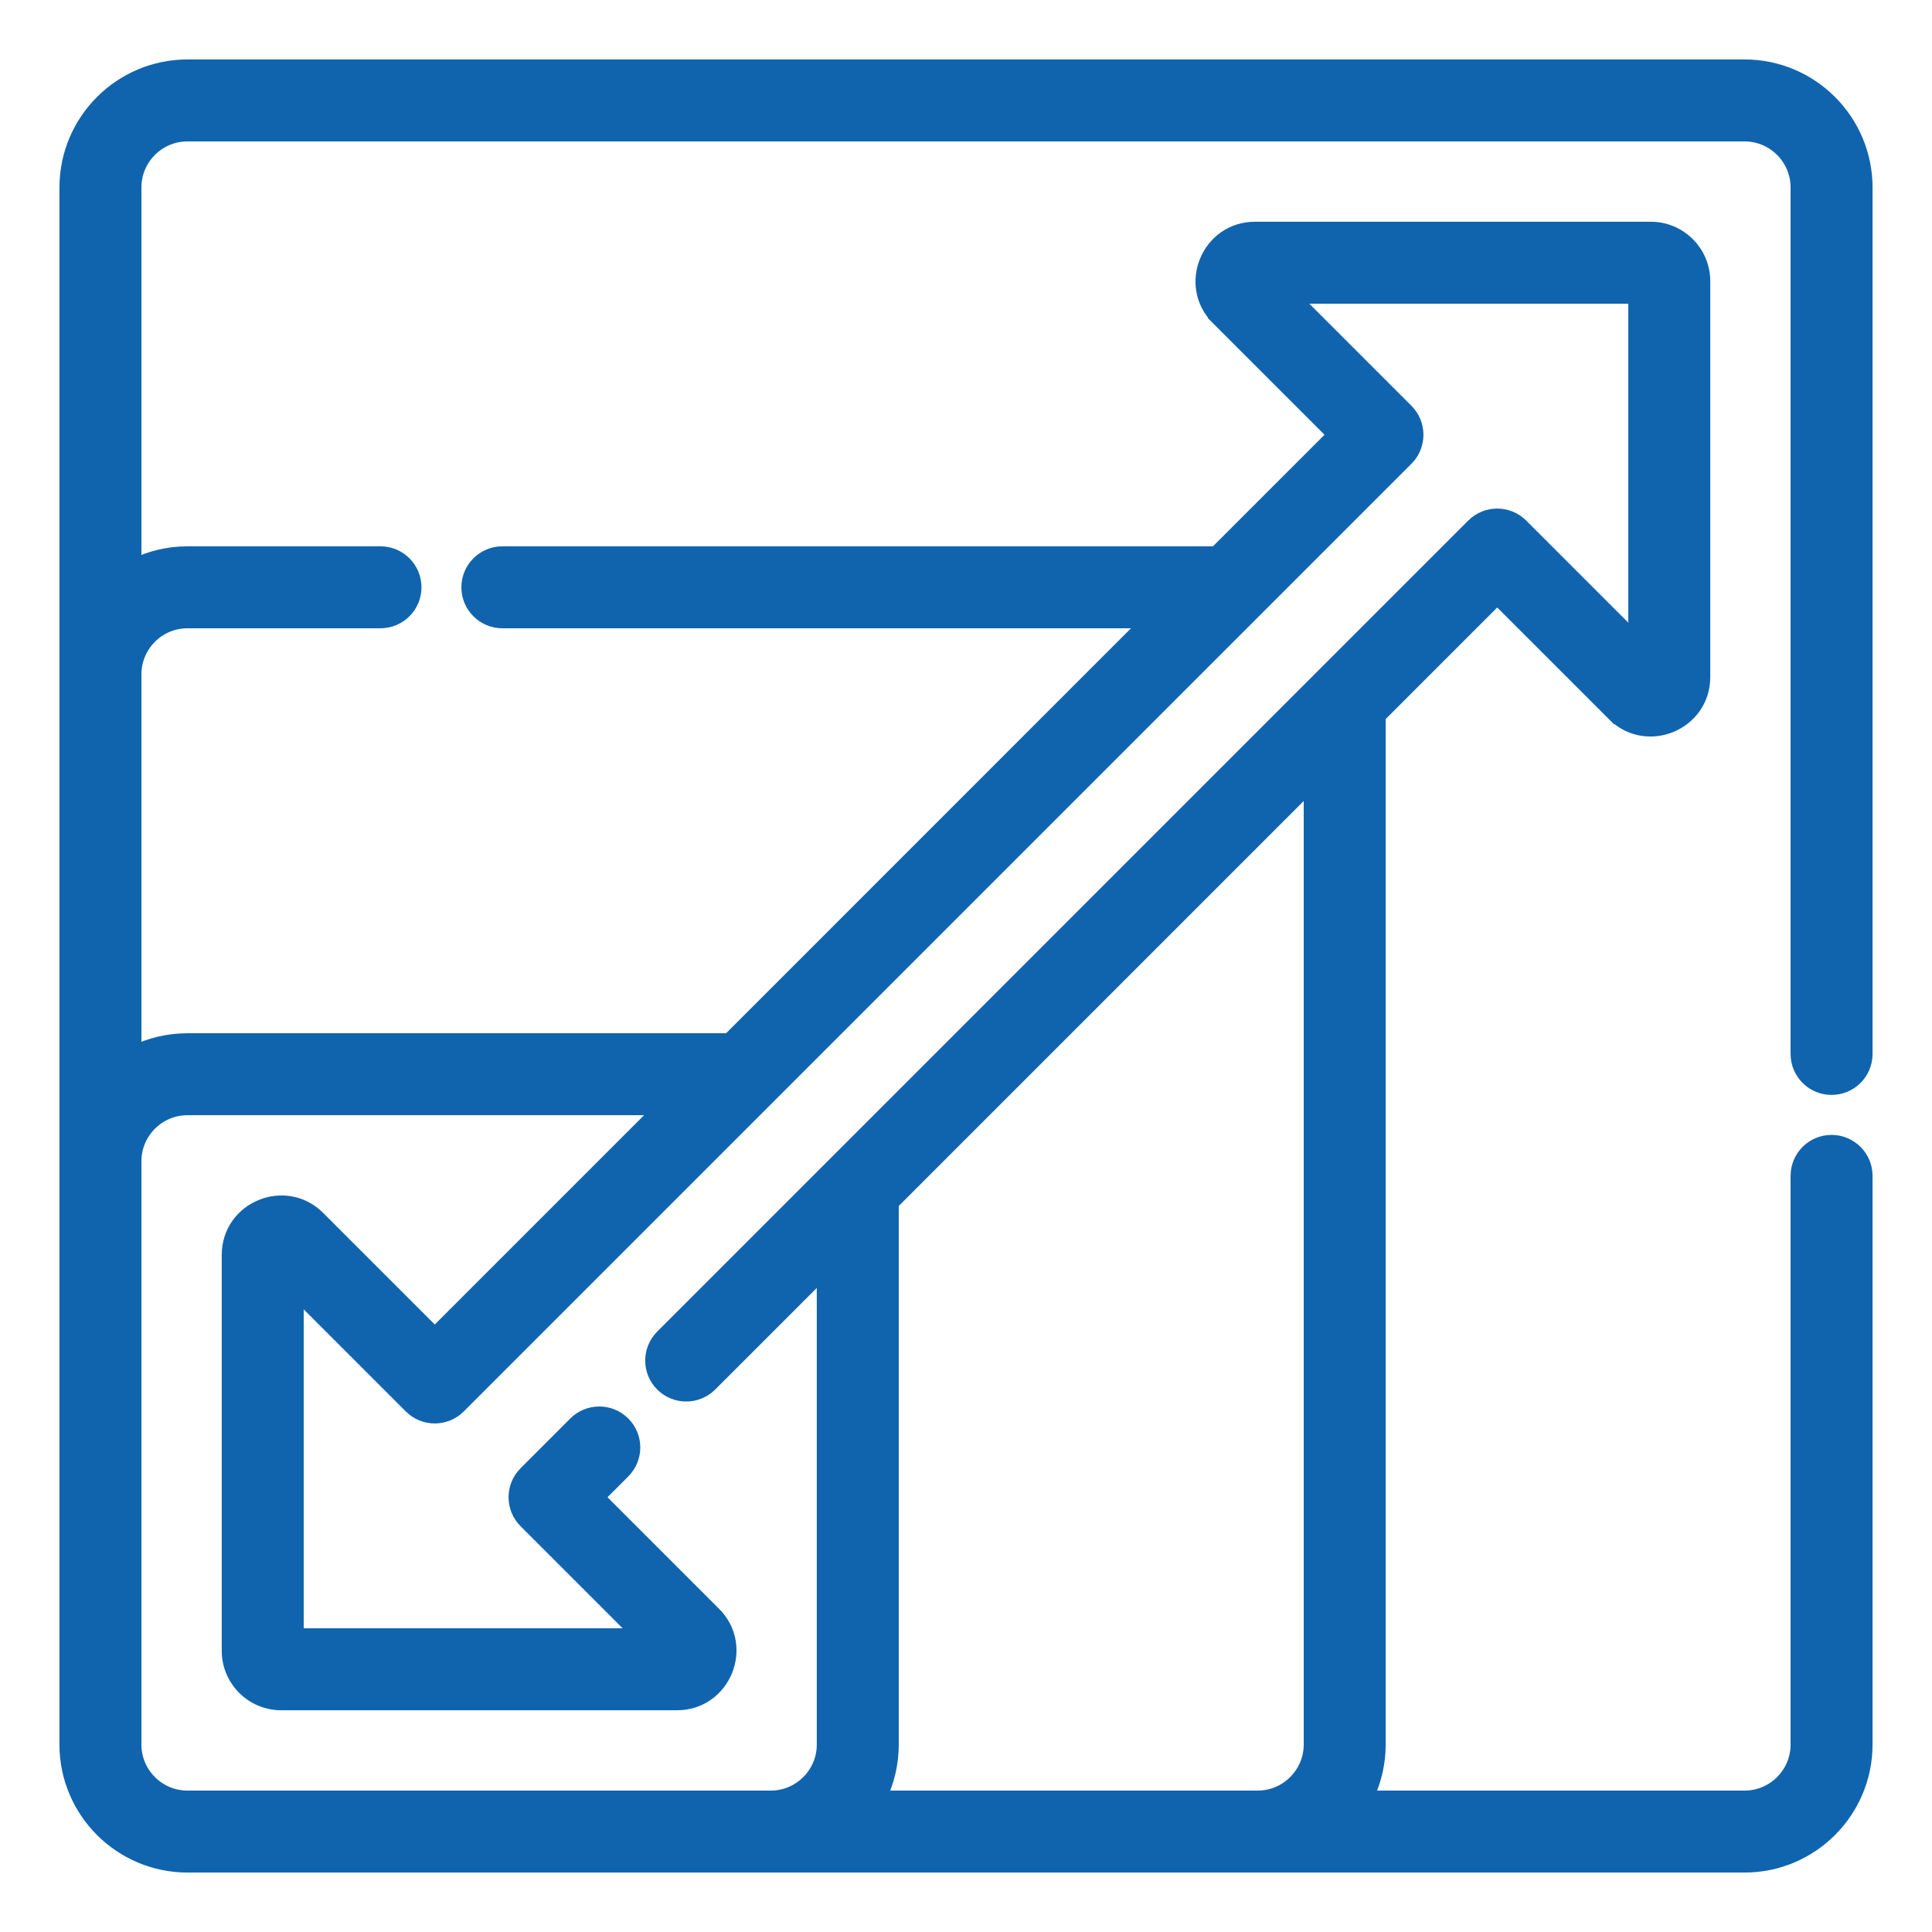
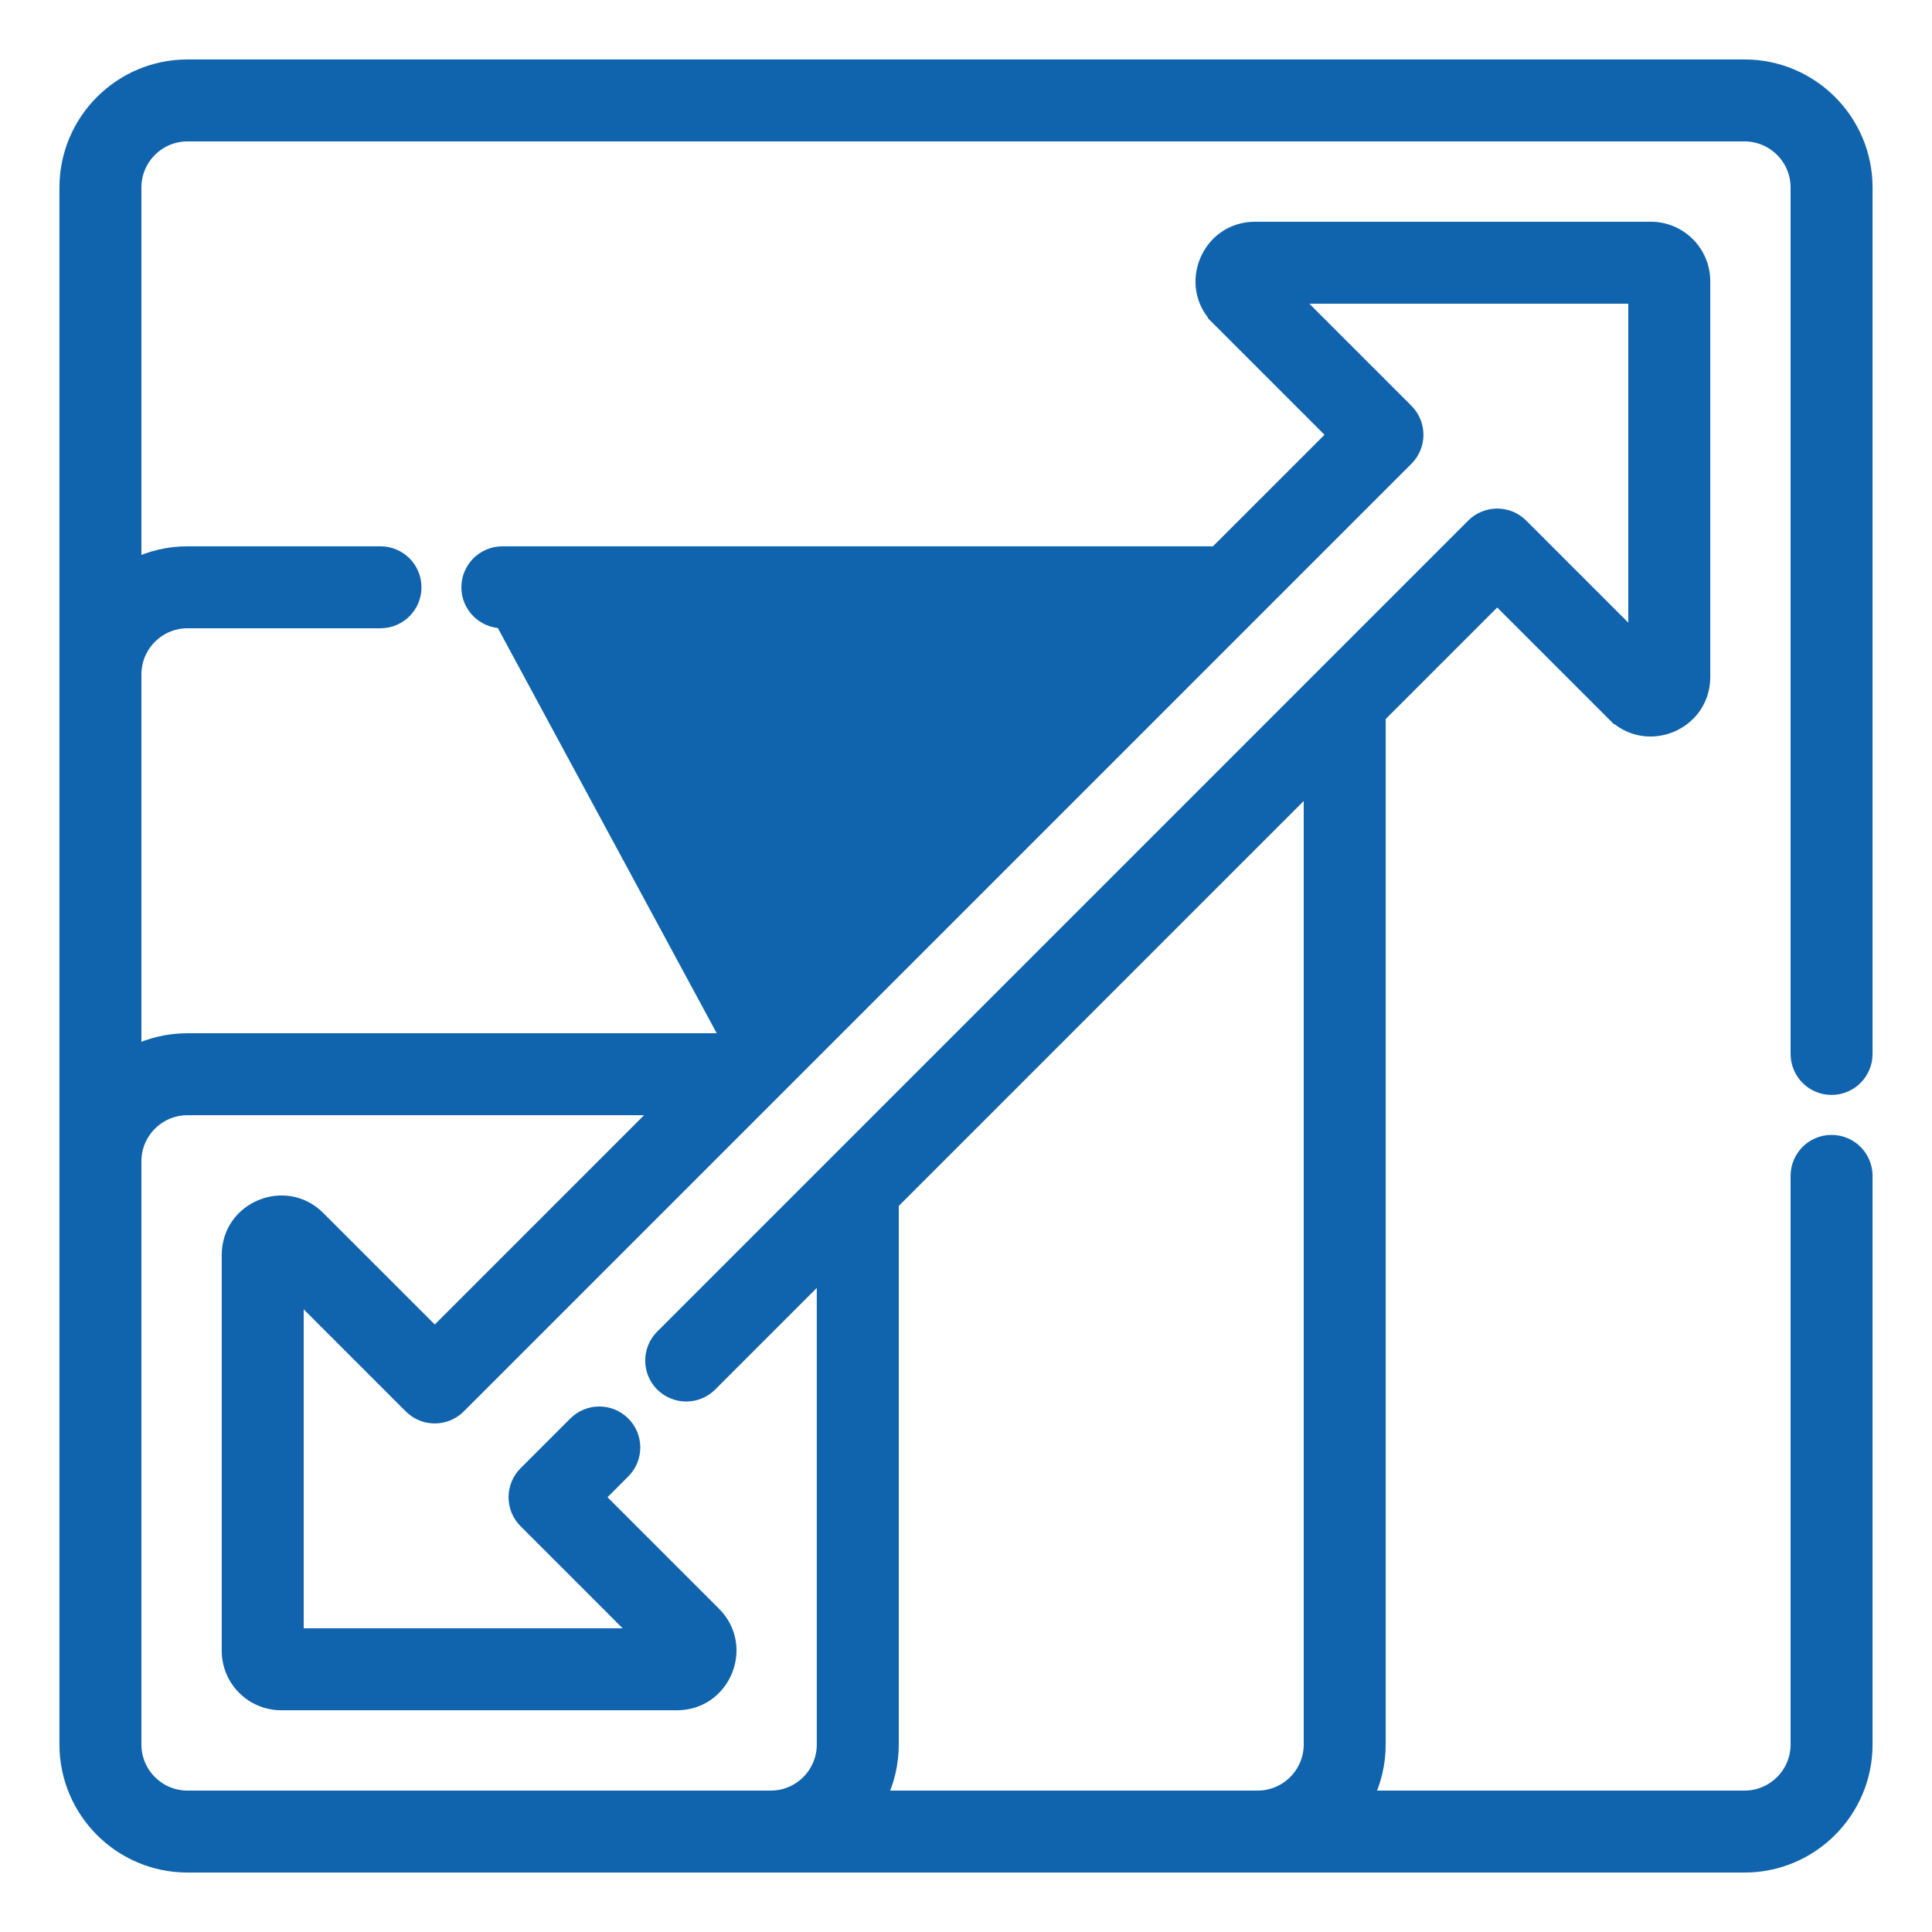
<svg xmlns="http://www.w3.org/2000/svg" width="26" height="26" viewBox="0 0 26 26" fill="none">
-   <path d="M16.394 4.279L16.465 4.208L16.394 4.279L17.966 5.851L16.365 7.452H6.761C6.512 7.452 6.309 7.654 6.309 7.904C6.309 8.153 6.512 8.355 6.761 8.355H15.462L9.813 14.005H2.523C2.265 14.005 2.02 14.065 1.803 14.173V9.076C1.803 8.679 2.126 8.355 2.523 8.355H5.12C5.37 8.355 5.572 8.153 5.572 7.904C5.572 7.654 5.37 7.452 5.12 7.452H2.523C2.265 7.452 2.02 7.513 1.803 7.621V2.523C1.803 2.126 2.126 1.803 2.523 1.803H23.477C23.874 1.803 24.197 2.126 24.197 2.523V14.184C24.197 14.433 24.399 14.635 24.648 14.635C24.898 14.635 25.1 14.433 25.1 14.184V2.523C25.1 1.628 24.372 0.9 23.477 0.9H2.523C1.628 0.9 0.9 1.628 0.9 2.523V23.477C0.9 24.372 1.628 25.1 2.523 25.1H23.477C24.372 25.1 25.1 24.372 25.1 23.477V15.824C25.1 15.575 24.898 15.373 24.648 15.373C24.399 15.373 24.197 15.575 24.197 15.824V23.477C24.197 23.874 23.874 24.197 23.477 24.197H18.379C18.487 23.98 18.548 23.735 18.548 23.477V9.635L20.149 8.034L21.721 9.606L21.791 9.535L21.721 9.606C22.161 10.046 22.916 9.734 22.916 9.111V3.784C22.916 3.398 22.602 3.084 22.216 3.084H16.889C16.267 3.084 15.954 3.839 16.394 4.279ZM17.645 23.477V23.485C17.64 23.878 17.319 24.197 16.924 24.197H11.827C11.935 23.98 11.995 23.735 11.995 23.477V16.188L17.645 10.538V23.477ZM9.554 18.629L11.092 17.091V23.477C11.092 23.874 10.769 24.197 10.372 24.197H2.523C2.126 24.197 1.803 23.874 1.803 23.477V15.628C1.803 15.231 2.126 14.908 2.523 14.908H8.909L5.851 17.966L4.279 16.394L4.279 16.394C3.839 15.954 3.084 16.266 3.084 16.889V22.216C3.084 22.602 3.398 22.916 3.784 22.916H9.111C9.733 22.916 10.046 22.161 9.606 21.721L8.034 20.149L8.384 19.799C8.561 19.622 8.561 19.336 8.384 19.16C8.208 18.984 7.922 18.984 7.746 19.16L7.076 19.83C6.9 20.006 6.9 20.292 7.076 20.468C7.076 20.468 7.076 20.468 7.076 20.468L8.621 22.013H3.987V17.379L5.532 18.924L5.532 18.924C5.708 19.1 5.994 19.1 6.17 18.924L18.924 6.17C19.1 5.994 19.1 5.708 18.924 5.532C18.924 5.532 18.924 5.532 18.924 5.532L17.379 3.987H22.013V8.621L20.468 7.076L20.468 7.076C20.292 6.9 20.006 6.9 19.83 7.076L8.915 17.991C8.739 18.167 8.739 18.453 8.915 18.629C9.092 18.805 9.377 18.805 9.554 18.629Z" fill="#1064AD" stroke="#1064AD" stroke-width="0.2" />
+   <path d="M16.394 4.279L16.465 4.208L16.394 4.279L17.966 5.851L16.365 7.452H6.761C6.512 7.452 6.309 7.654 6.309 7.904C6.309 8.153 6.512 8.355 6.761 8.355L9.813 14.005H2.523C2.265 14.005 2.02 14.065 1.803 14.173V9.076C1.803 8.679 2.126 8.355 2.523 8.355H5.12C5.37 8.355 5.572 8.153 5.572 7.904C5.572 7.654 5.37 7.452 5.12 7.452H2.523C2.265 7.452 2.02 7.513 1.803 7.621V2.523C1.803 2.126 2.126 1.803 2.523 1.803H23.477C23.874 1.803 24.197 2.126 24.197 2.523V14.184C24.197 14.433 24.399 14.635 24.648 14.635C24.898 14.635 25.1 14.433 25.1 14.184V2.523C25.1 1.628 24.372 0.9 23.477 0.9H2.523C1.628 0.9 0.9 1.628 0.9 2.523V23.477C0.9 24.372 1.628 25.1 2.523 25.1H23.477C24.372 25.1 25.1 24.372 25.1 23.477V15.824C25.1 15.575 24.898 15.373 24.648 15.373C24.399 15.373 24.197 15.575 24.197 15.824V23.477C24.197 23.874 23.874 24.197 23.477 24.197H18.379C18.487 23.98 18.548 23.735 18.548 23.477V9.635L20.149 8.034L21.721 9.606L21.791 9.535L21.721 9.606C22.161 10.046 22.916 9.734 22.916 9.111V3.784C22.916 3.398 22.602 3.084 22.216 3.084H16.889C16.267 3.084 15.954 3.839 16.394 4.279ZM17.645 23.477V23.485C17.64 23.878 17.319 24.197 16.924 24.197H11.827C11.935 23.98 11.995 23.735 11.995 23.477V16.188L17.645 10.538V23.477ZM9.554 18.629L11.092 17.091V23.477C11.092 23.874 10.769 24.197 10.372 24.197H2.523C2.126 24.197 1.803 23.874 1.803 23.477V15.628C1.803 15.231 2.126 14.908 2.523 14.908H8.909L5.851 17.966L4.279 16.394L4.279 16.394C3.839 15.954 3.084 16.266 3.084 16.889V22.216C3.084 22.602 3.398 22.916 3.784 22.916H9.111C9.733 22.916 10.046 22.161 9.606 21.721L8.034 20.149L8.384 19.799C8.561 19.622 8.561 19.336 8.384 19.16C8.208 18.984 7.922 18.984 7.746 19.16L7.076 19.83C6.9 20.006 6.9 20.292 7.076 20.468C7.076 20.468 7.076 20.468 7.076 20.468L8.621 22.013H3.987V17.379L5.532 18.924L5.532 18.924C5.708 19.1 5.994 19.1 6.17 18.924L18.924 6.17C19.1 5.994 19.1 5.708 18.924 5.532C18.924 5.532 18.924 5.532 18.924 5.532L17.379 3.987H22.013V8.621L20.468 7.076L20.468 7.076C20.292 6.9 20.006 6.9 19.83 7.076L8.915 17.991C8.739 18.167 8.739 18.453 8.915 18.629C9.092 18.805 9.377 18.805 9.554 18.629Z" fill="#1064AD" stroke="#1064AD" stroke-width="0.2" />
</svg>